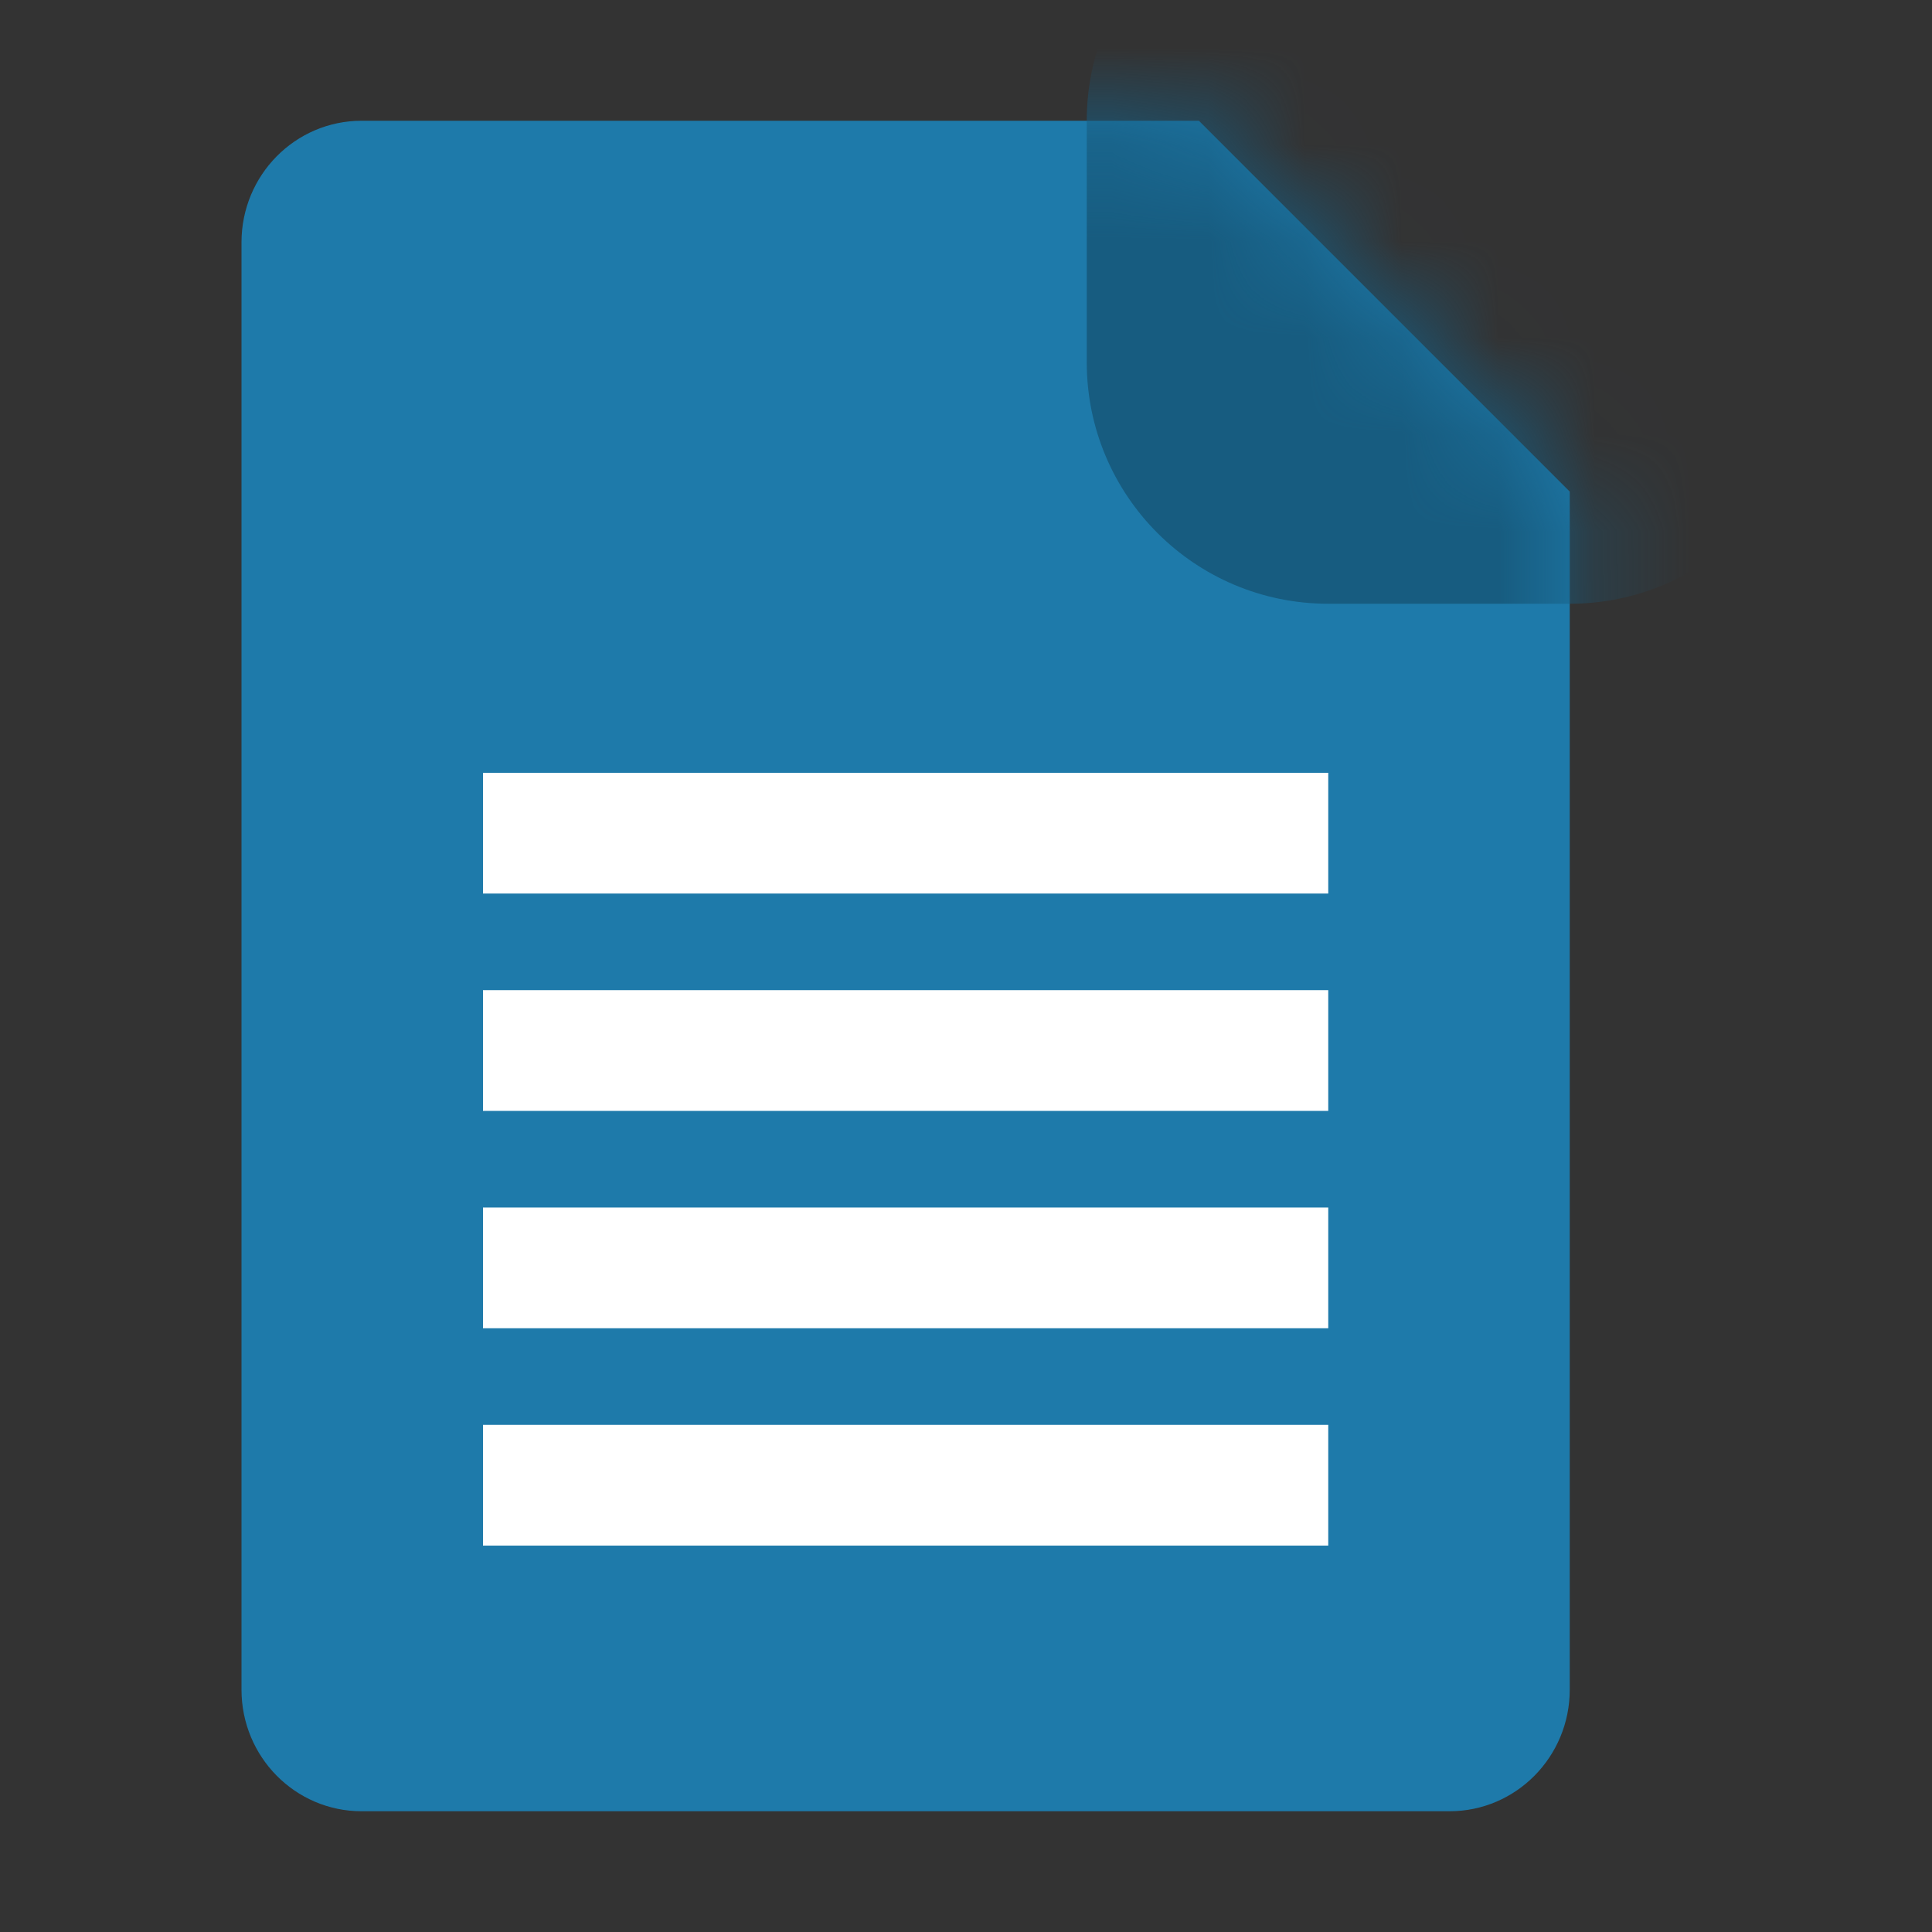
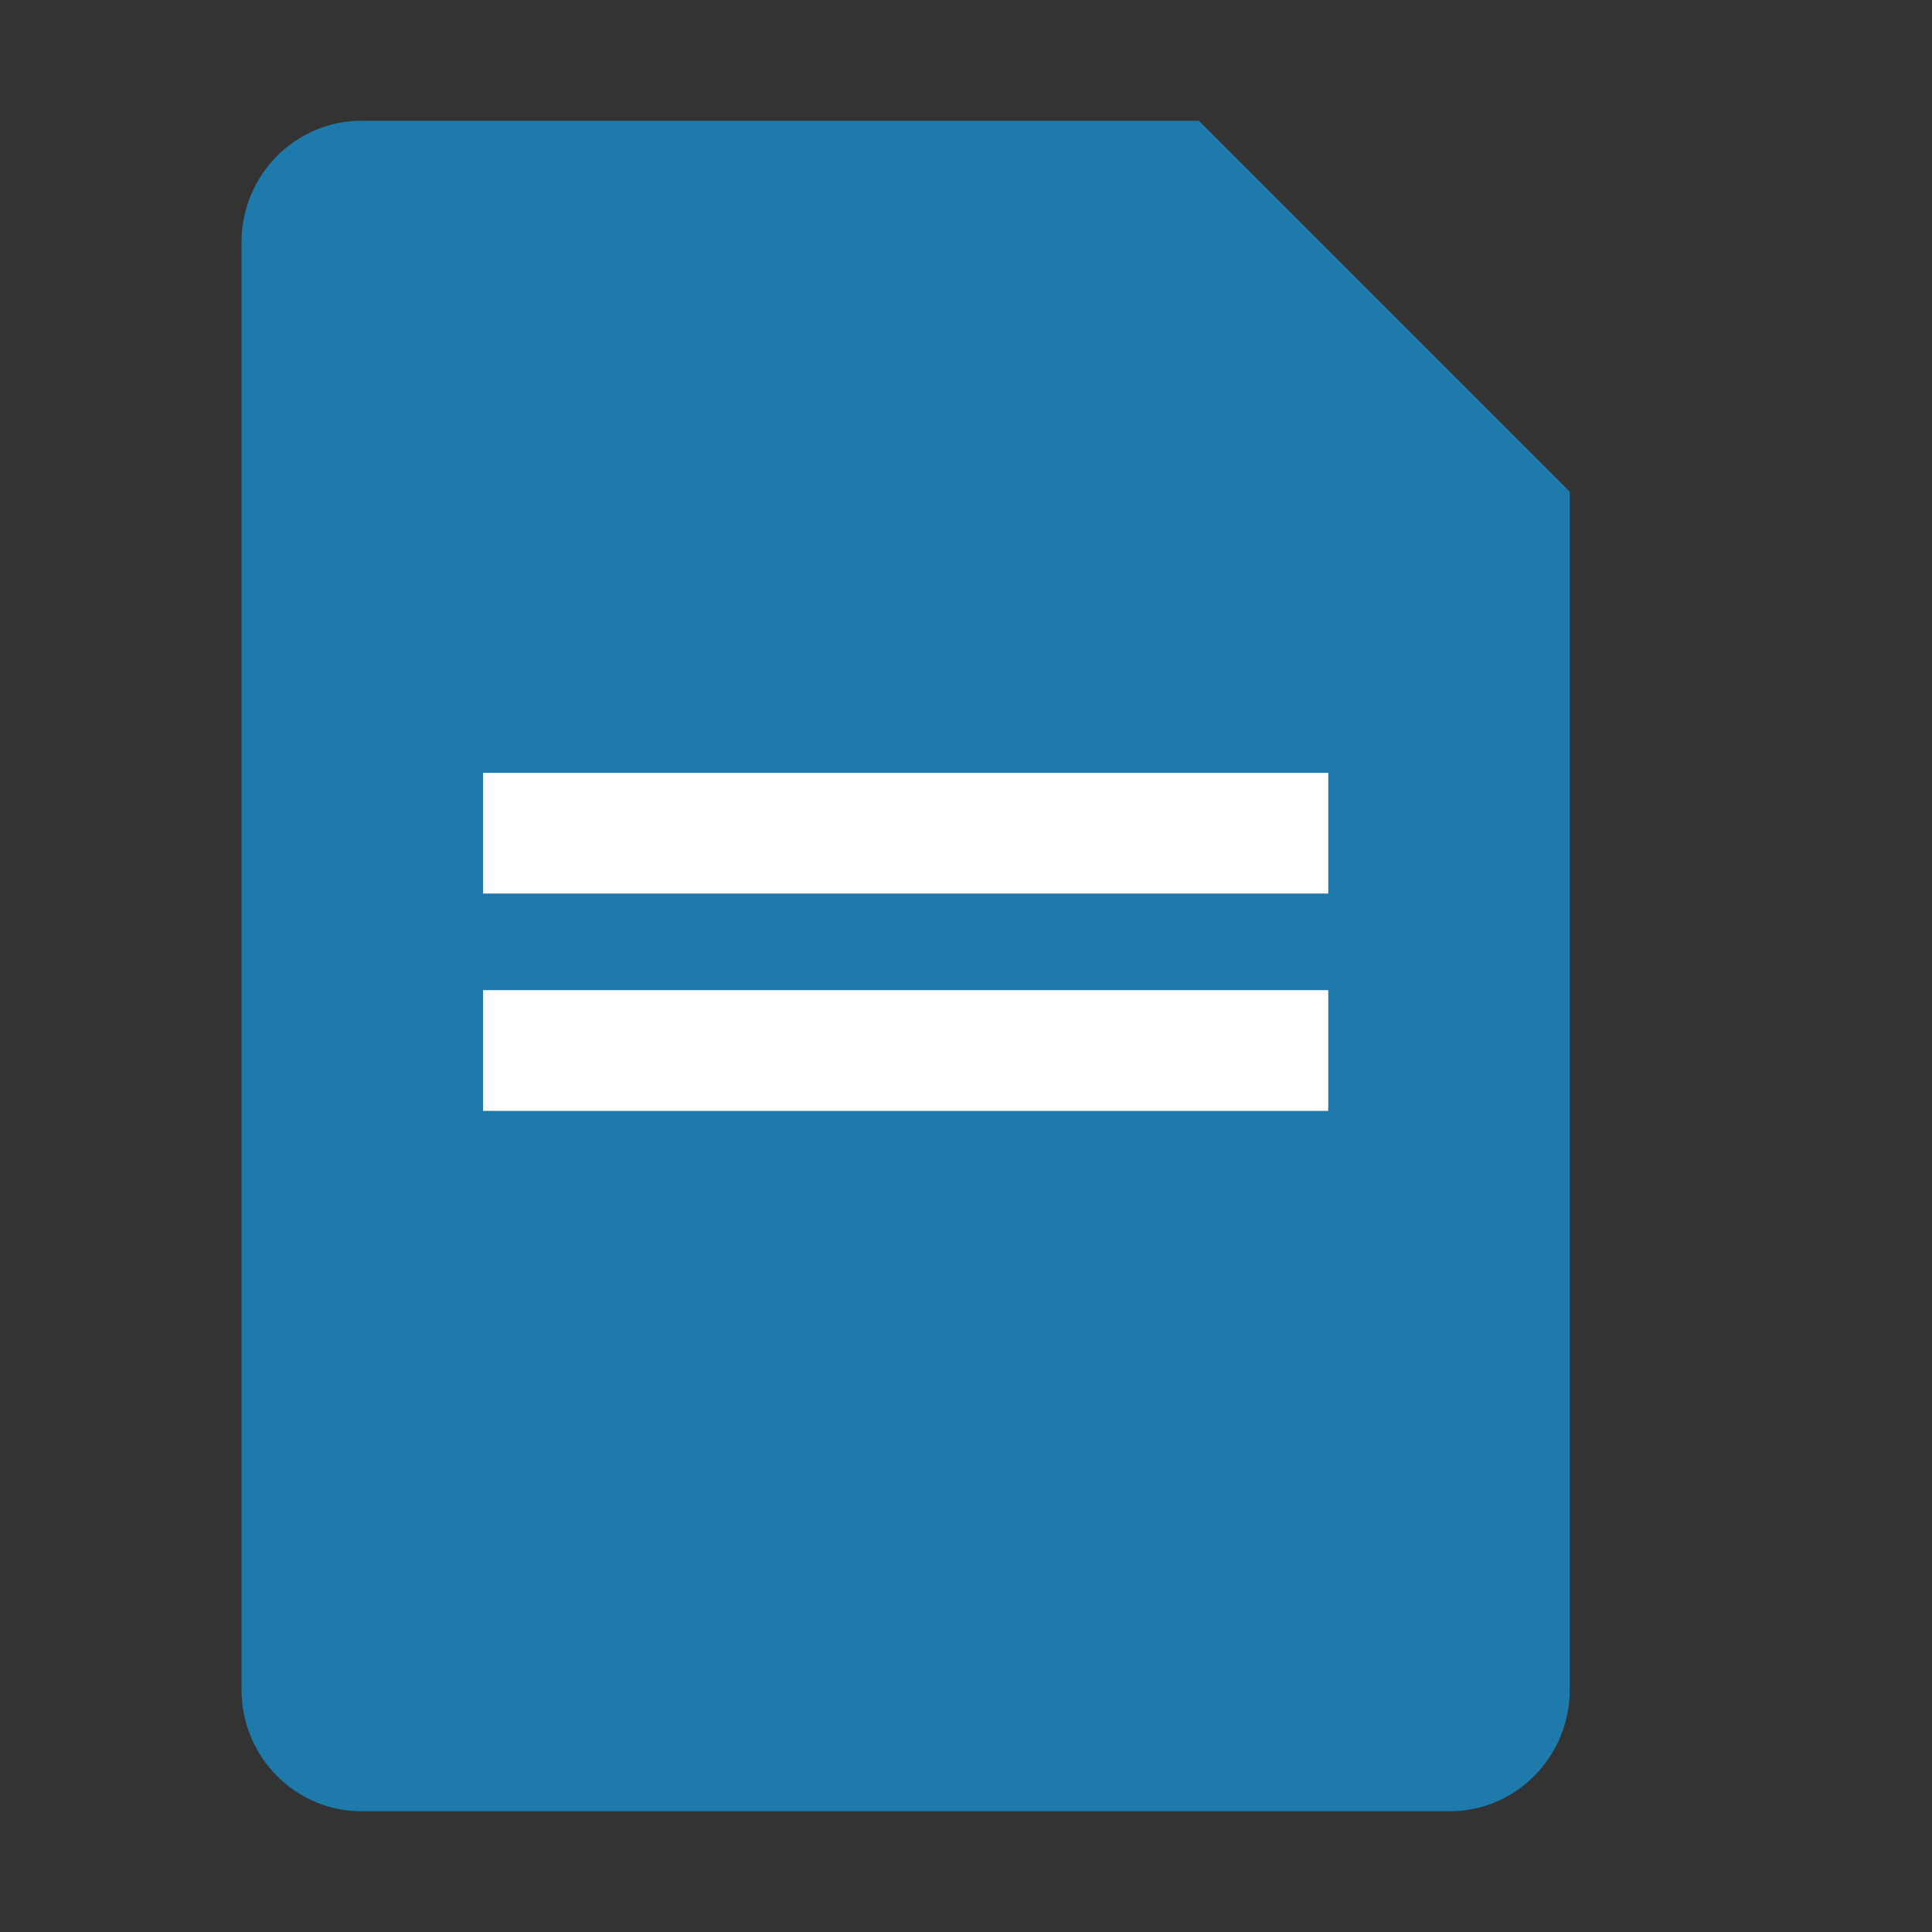
<svg xmlns="http://www.w3.org/2000/svg" width="20" height="20" viewBox="0 0 20 20" fill="none">
  <rect x="0" y="0" width="20" height="20" fill="#333333" stroke="none" />
  <path d="M12.411 1.25H3.744C3.056 1.25 2.5 1.813 2.5 2.509V17.491C2.5 18.188 3.057 18.75 3.744 18.75H15.005C15.694 18.75 16.25 18.186 16.25 17.491V5.089L12.411 1.25V1.25Z" fill="#1E7AAA" />
  <mask id="mask0_94_250" style="mask-type:luminance" maskUnits="userSpaceOnUse" x="2" y="1" width="15" height="18">
-     <path d="M12.411 1.25H3.744C3.056 1.25 2.5 1.813 2.5 2.509V17.491C2.5 18.188 3.057 18.75 3.744 18.75H15.005C15.694 18.75 16.25 18.186 16.25 17.491V5.089L12.411 1.25V1.25Z" fill="white" />
-   </mask>
+     </mask>
  <g mask="url(#mask0_94_250)">
    <path d="M16.25 -1.25H13.75C12.369 -1.25 11.25 -0.131 11.25 1.25V3.75C11.25 5.131 12.369 6.25 13.75 6.25H16.25C17.631 6.25 18.75 5.131 18.75 3.75V1.25C18.75 -0.131 17.631 -1.25 16.25 -1.25Z" fill="#175C80" />
  </g>
  <rect x="5" y="8" width="8.75" height="1.25" fill="white" />
  <rect x="5" y="10.25" width="8.75" height="1.25" fill="white" />
-   <rect x="5" y="12.5" width="8.75" height="1.25" fill="white" />
-   <rect x="5" y="14.75" width="8.75" height="1.25" fill="white" />
</svg>